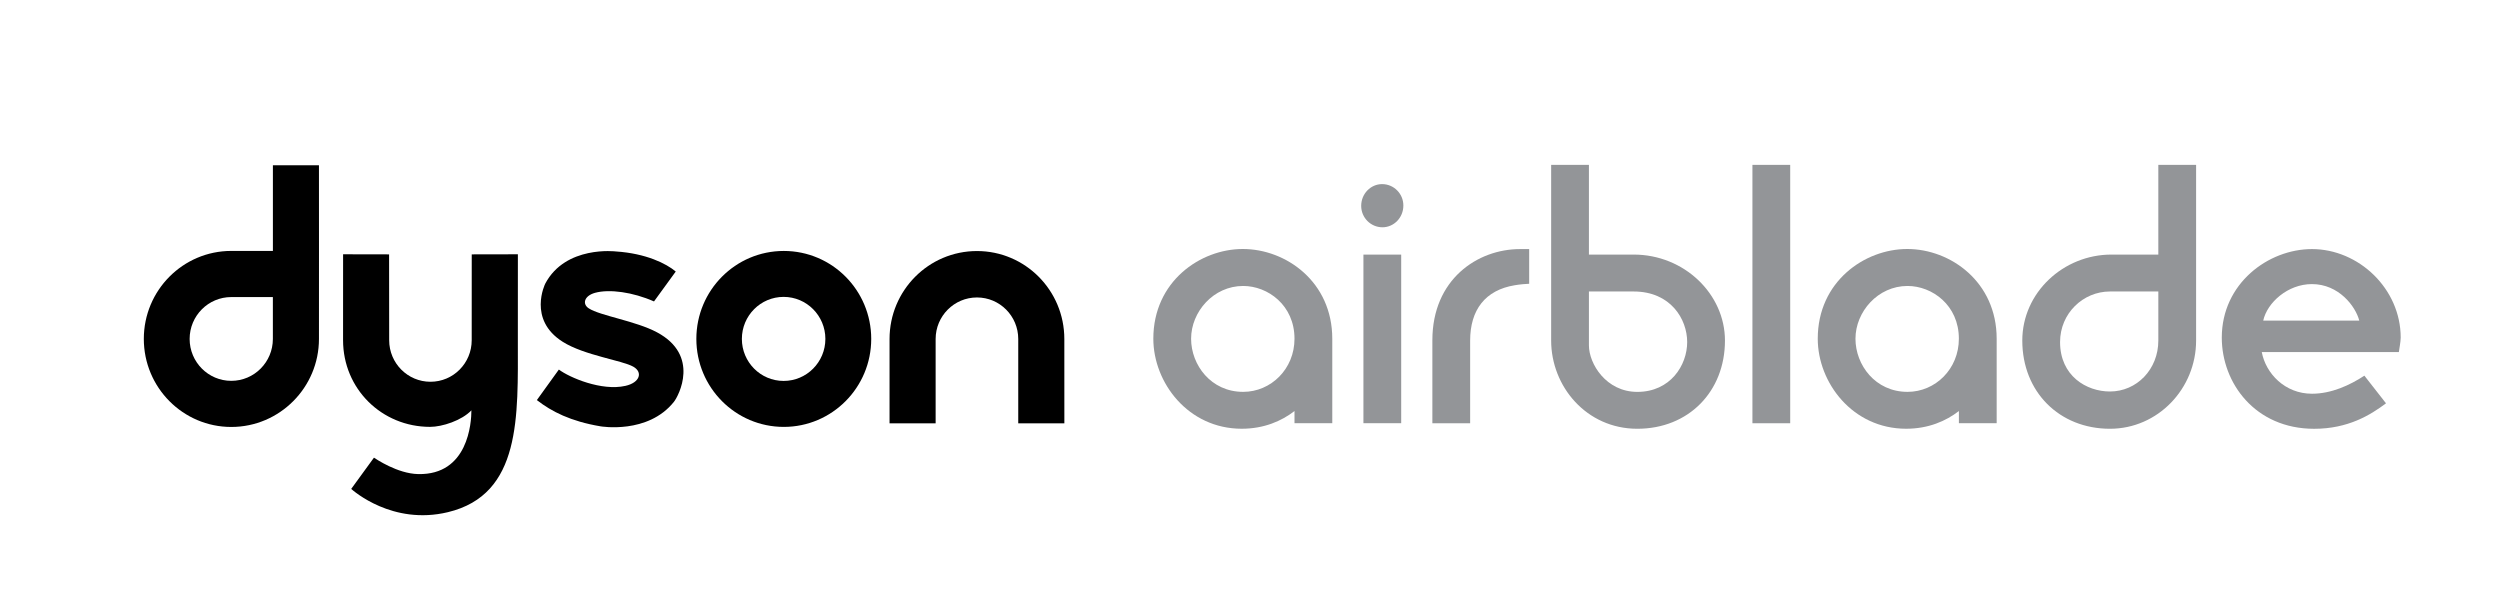
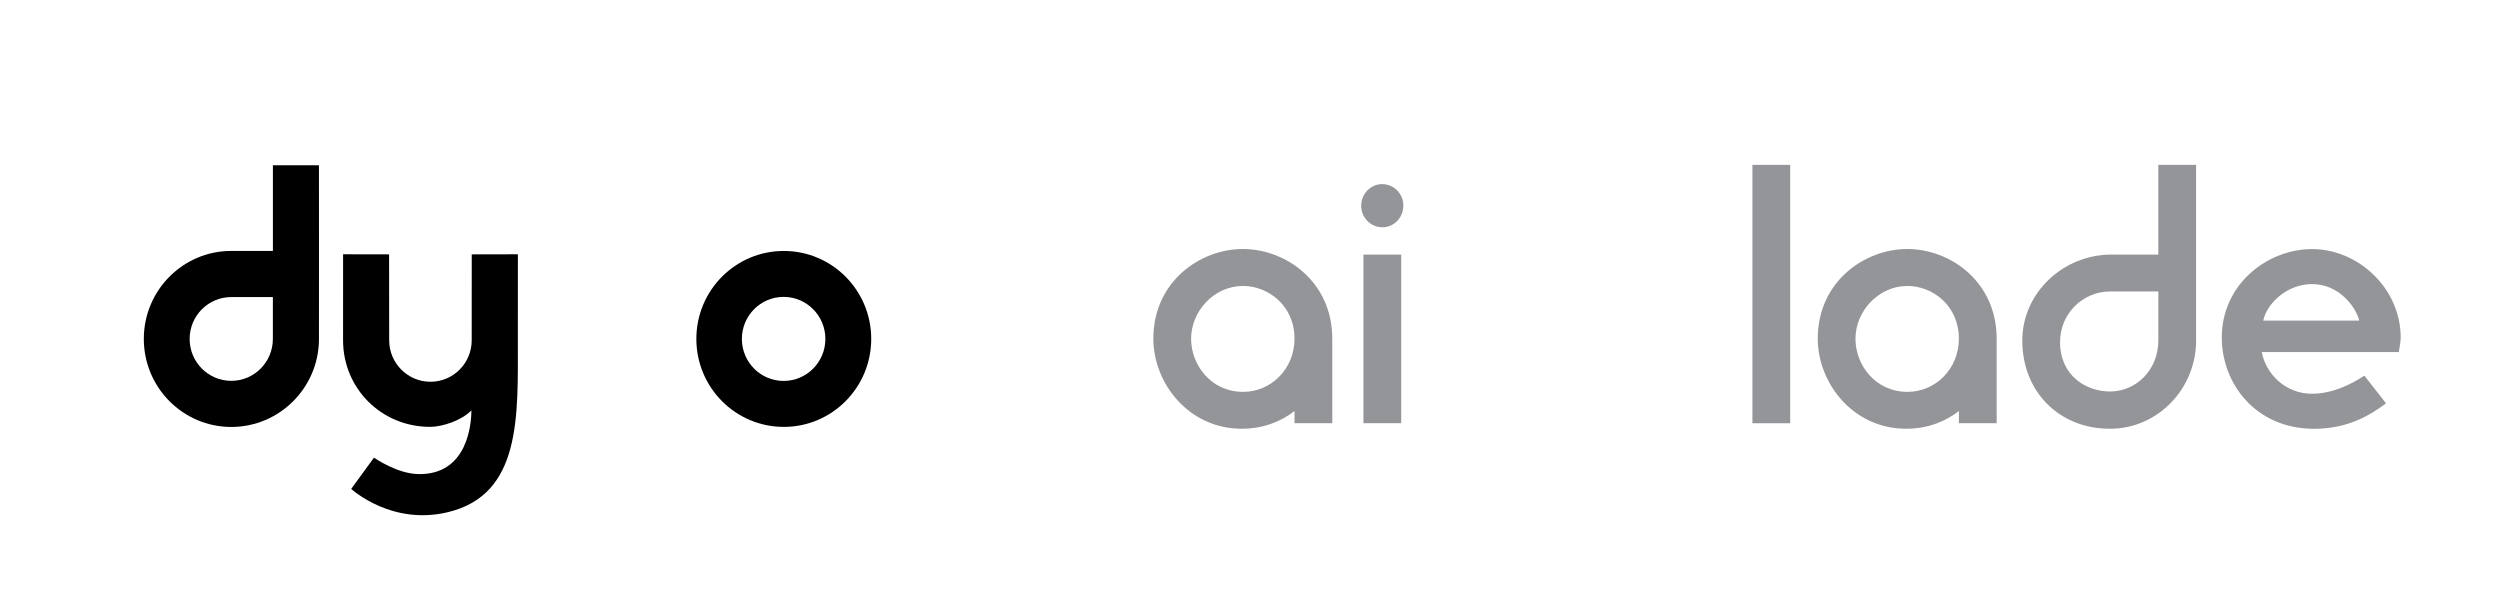
<svg xmlns="http://www.w3.org/2000/svg" id="Layer_1" x="0px" y="0px" viewBox="0 0 841.89 206.07" style="enable-background:new 0 0 841.89 206.07;" xml:space="preserve">
  <style type="text/css"> .st0{fill:#939598;} </style>
  <g>
    <path d="M107.41,55.66H91.9v28.85c-5.26,0-10.77-0.01-14.01-0.01c-16.28,0-29.46,13.27-29.46,29.63 c0,16.37,13.19,29.65,29.46,29.65c16.26,0,29.52-13.28,29.52-29.65c0-8.19,0.01-29.66,0.01-29.66L107.41,55.66z M91.89,114.14 c0,7.79-6.26,14.11-14.01,14.11c-7.74,0-14.02-6.32-14.02-14.11c0-7.79,6.28-14.1,14.02-14.1l14.01-0.01V114.14z" />
    <path d="M234.5,114.13c0-16.36,13.18-29.62,29.45-29.62c16.26,0,29.44,13.26,29.44,29.62c0,16.37-13.19,29.63-29.44,29.63 C247.69,143.76,234.5,130.5,234.5,114.13 M263.89,128.28c7.77,0,14.06-6.34,14.06-14.15c0-7.81-6.3-14.15-14.06-14.15 c-7.77,0-14.06,6.34-14.06,14.15C249.83,121.94,256.12,128.28,263.89,128.28" />
-     <path d="M342.9,114.16c0-7.73-6.21-13.99-13.9-13.99c-7.68,0-13.92,6.26-13.92,13.99v28.41h-15.52v-28.41 c0-16.36,13.17-29.62,29.44-29.62c16.26,0,29.42,13.26,29.42,29.62c0,8.36,0.01,28.39,0.01,28.39H342.9 C342.9,142.55,342.9,118.05,342.9,114.16" />
-     <path d="M198.26,103.83c-2.26-1.47-1.52-4.21,2.12-5.22c4.82-1.33,12.73-0.25,19.86,2.9l7.32-10.07 c-3.18-2.68-10.01-6.1-20.15-6.76c0,0-16.94-2.11-23.79,10.83c0,0-6.05,12.09,5.91,19.61c7.27,4.57,19.92,6.2,23.75,8.37 c3.28,1.87,2.2,5.36-2.66,6.45c-8.02,1.83-18.81-2.79-22.42-5.49l-7.41,10.28c4.96,3.86,11.36,7.15,21.46,8.84 c0,0,15.92,2.76,24.7-8.26c1.61-2.04,8.81-15.63-5.68-23.39C214.12,108.08,202.1,106.34,198.26,103.83" />
    <path d="M125.93,154.12c0.63,0.4,7.89,5.38,14.89,5.53c16.84,0.36,17.93-17.29,17.93-21.47c-3.25,3.43-9.83,5.57-13.92,5.57 c-16.27,0-29.3-12.81-29.3-29.19c0-8.1,0.01-28.93,0.01-28.93s7.56,0.01,15.49,0.03c0,0,0.03,25.37,0.03,28.91 c0,7.73,6.22,13.99,13.9,13.99c7.69,0,13.89-6.25,13.89-13.99c0-3.17,0.01-28.91,0.01-28.91c7.93-0.01,15.54-0.03,15.54-0.03 l-0.01,28.93c0,25.63,1.25,51.96-23.56,57.92c-18.7,4.5-31.92-7.29-32.56-7.83L125.93,154.12z" />
    <path class="st0" d="M435.93,142.52v-4.1c-4.33,3.35-10.25,5.96-17.78,5.96c-18.03,0-29.76-15.52-29.76-30.32 c0-19.27,15.81-30.21,30.13-30.21c14.57,0,30.13,11.07,30.13,30.21v28.45H435.93z M418.64,96.3c-10,0-17.53,8.69-17.53,17.77 c0,8.81,6.67,17.89,17.53,17.89c9.38,0,17.29-7.71,17.29-17.89C435.93,102.76,426.92,96.3,418.64,96.3" />
    <path class="st0" d="M465.56,76.54c-3.96,0-7.17-3.23-7.17-7.21c0-4.1,3.21-7.33,7.04-7.33c3.95,0,7.16,3.22,7.16,7.2 C472.6,73.31,469.38,76.54,465.56,76.54 M459.14,85.73h12.72v56.79h-12.72V85.73z" />
-     <path class="st0" d="M510.14,96.05c-10,1.62-15.06,8.33-15.06,18.65v27.83h-12.72v-27.95c0-20.5,15.19-30.7,29.51-30.7h3.09v11.68 C514.21,95.55,511.62,95.79,510.14,96.05" />
-     <path class="st0" d="M551.38,144.39c-17.17,0-29.02-14.29-29.02-29.7V55.52h12.72v30.21h15.06c17.04,0,30.75,13.3,30.75,28.96 C580.89,131.83,568.66,144.39,551.38,144.39 M550.14,98.16h-15.06v18.14c0,6.21,5.8,15.67,16.3,15.67 c11.11,0,16.79-8.95,16.79-16.78C568.17,107.48,562.61,98.16,550.14,98.16" />
    <rect x="590.14" y="55.52" class="st0" width="12.72" height="87.01" />
    <path class="st0" d="M659.67,142.52v-4.1c-4.32,3.35-10.25,5.96-17.77,5.96c-18.04,0-29.76-15.52-29.76-30.32 c0-19.27,15.8-30.21,30.13-30.21c14.56,0,30.12,11.07,30.12,30.21v28.45H659.67z M642.37,96.3c-9.99,0-17.53,8.69-17.53,17.77 c0,8.81,6.66,17.89,17.53,17.89c9.39,0,17.29-7.71,17.29-17.89C659.67,102.76,650.65,96.3,642.37,96.3" />
    <path class="st0" d="M710.54,144.39c-17.05,0-29.52-12.42-29.52-29.7c0-16.16,13.84-28.96,30.01-28.96h15.8V55.52h12.72v59.17 C739.55,130.85,726.71,144.39,710.54,144.39 M726.83,98.16h-16.29c-9.02,0-16.8,7.33-16.8,17.03c0,11.43,8.91,16.65,16.8,16.65 c9.01,0,16.29-7.45,16.29-17.14V98.16z" />
    <path class="st0" d="M807.83,118.55h-46.17c1.35,7.2,7.77,14.04,16.91,14.04c6.55,0,12.72-2.86,17.65-6.08l7.28,9.31 c-5.29,3.98-12.83,8.58-24.19,8.58c-19.88,0-31.11-15.41-31.11-30.7c0-18.26,15.67-29.82,30.37-29.82 c15.69,0,29.88,13.31,29.88,29.82C808.44,115.06,807.95,117.67,807.83,118.55 M778.56,95.67c-8.15,0-15.06,6.22-16.41,12.3h32.35 C793.25,103.13,787.58,95.67,778.56,95.67" />
  </g>
</svg>